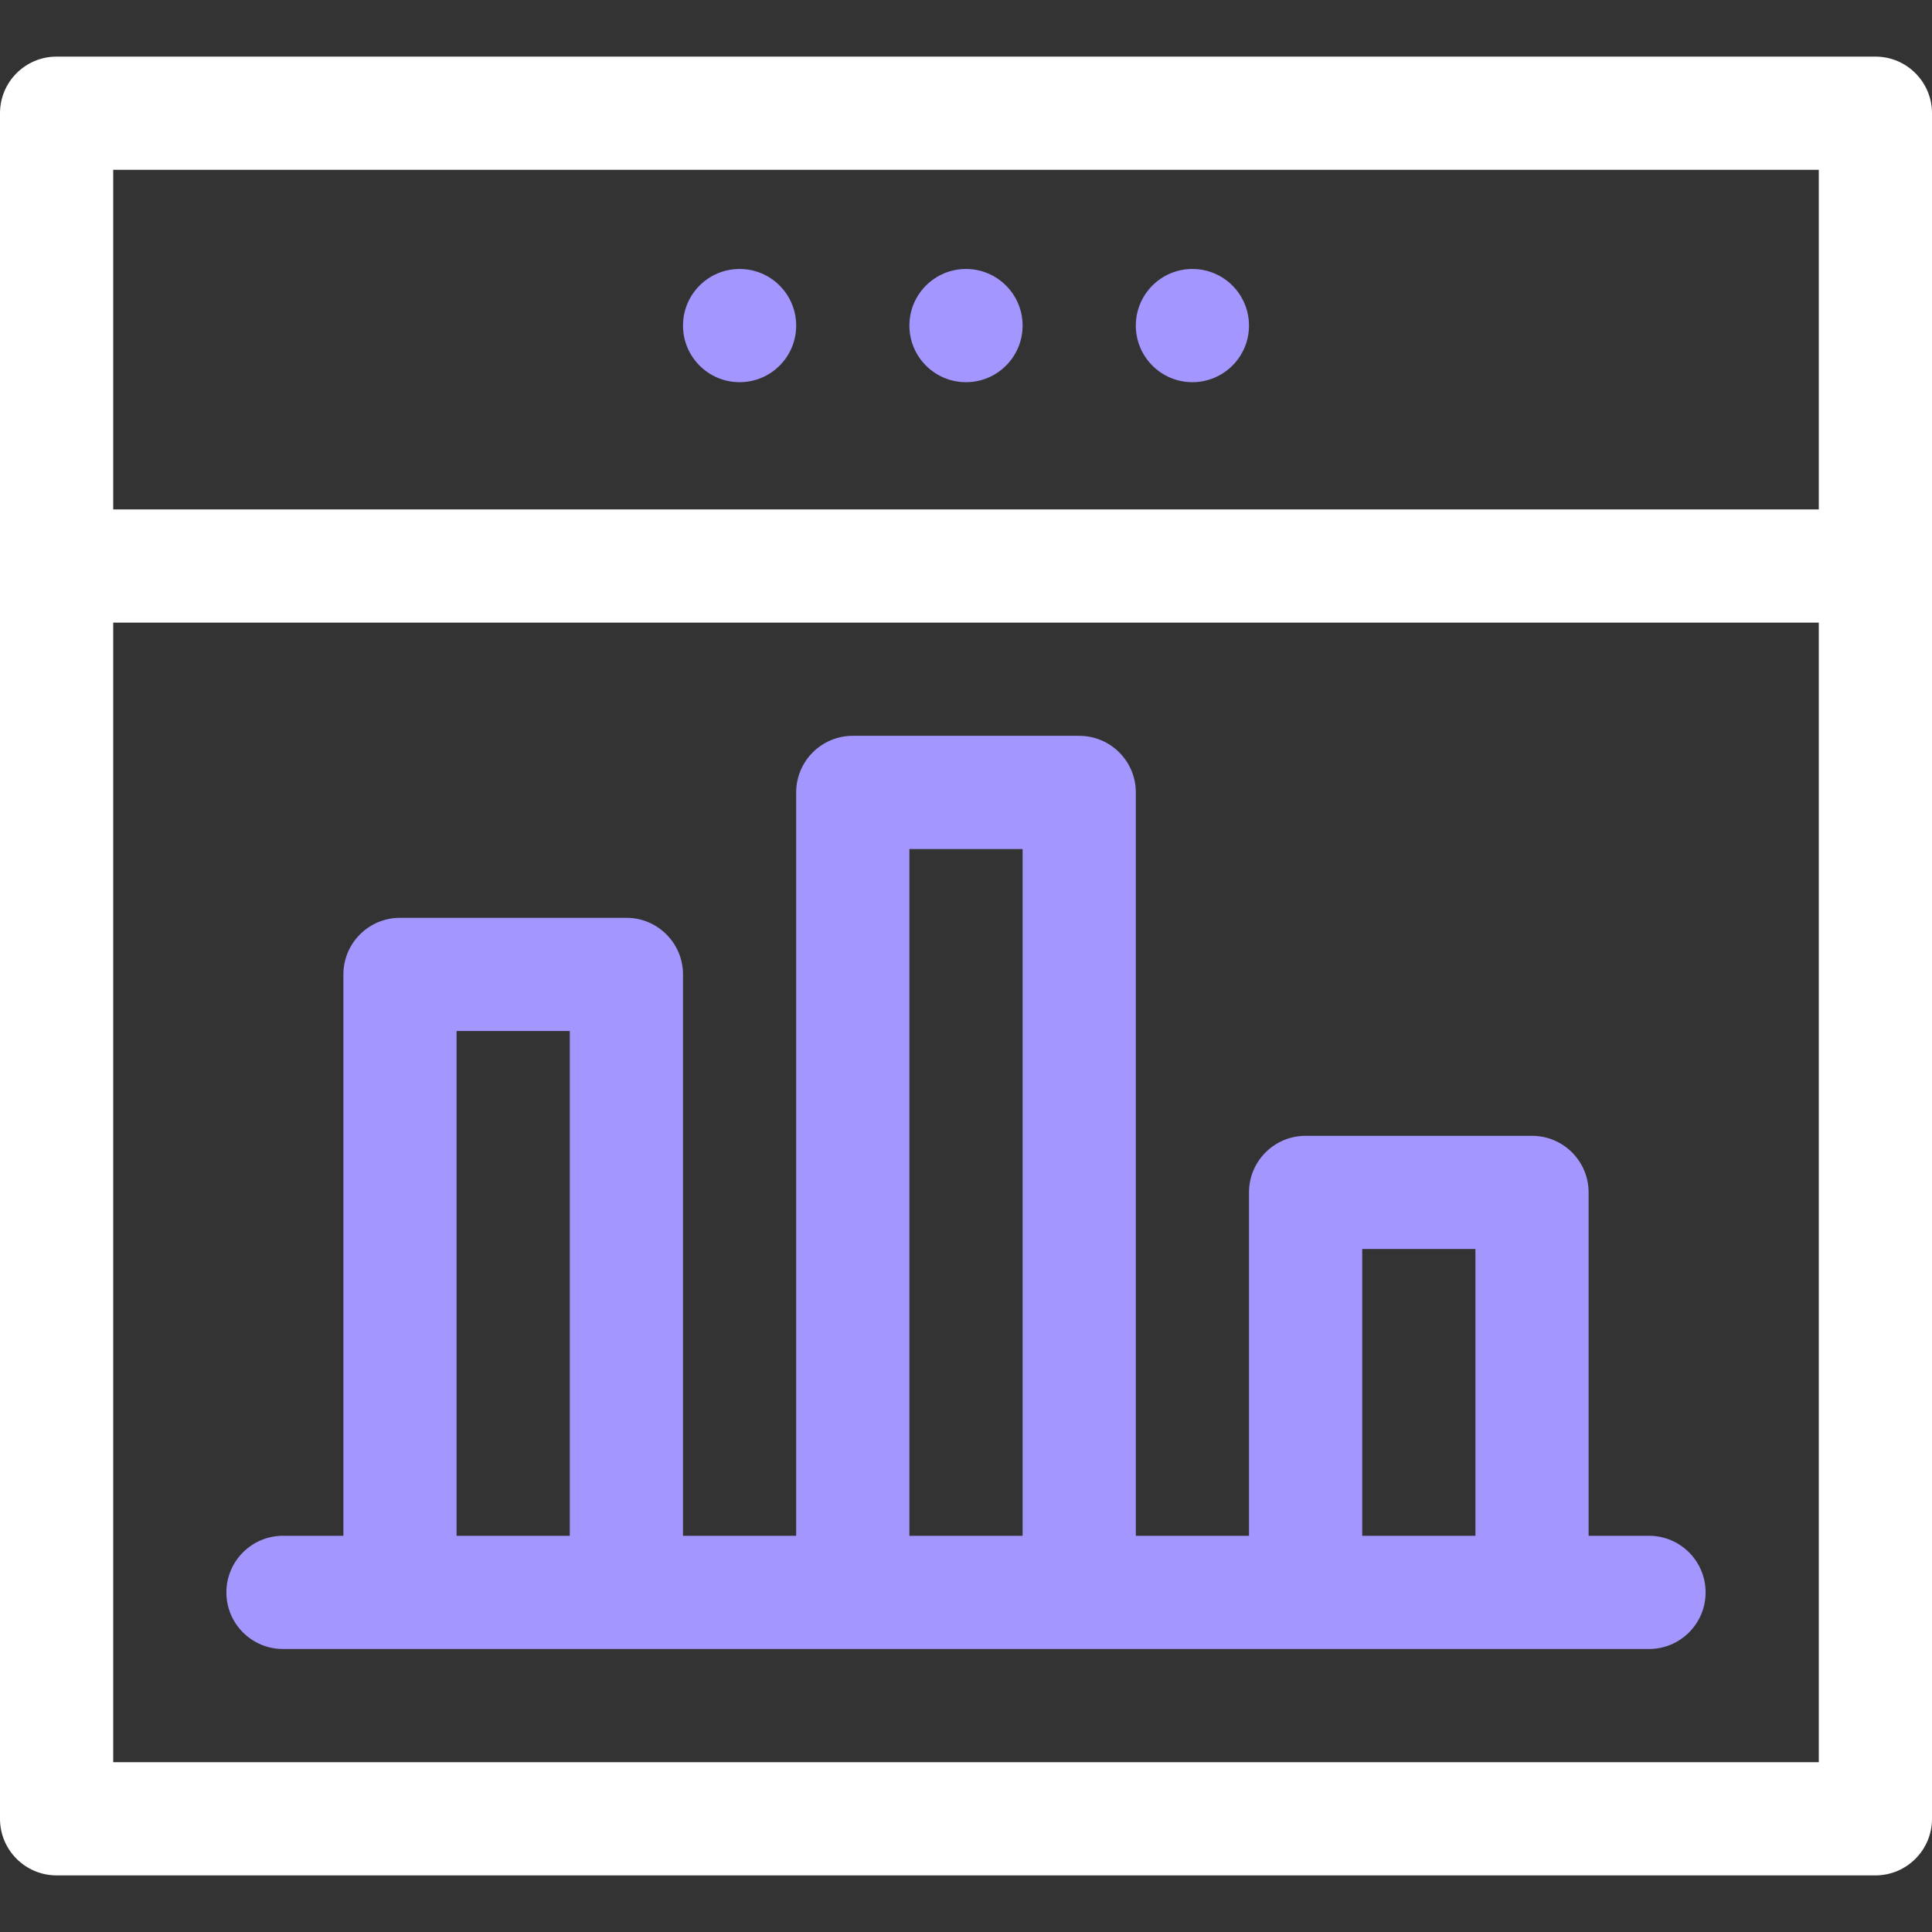
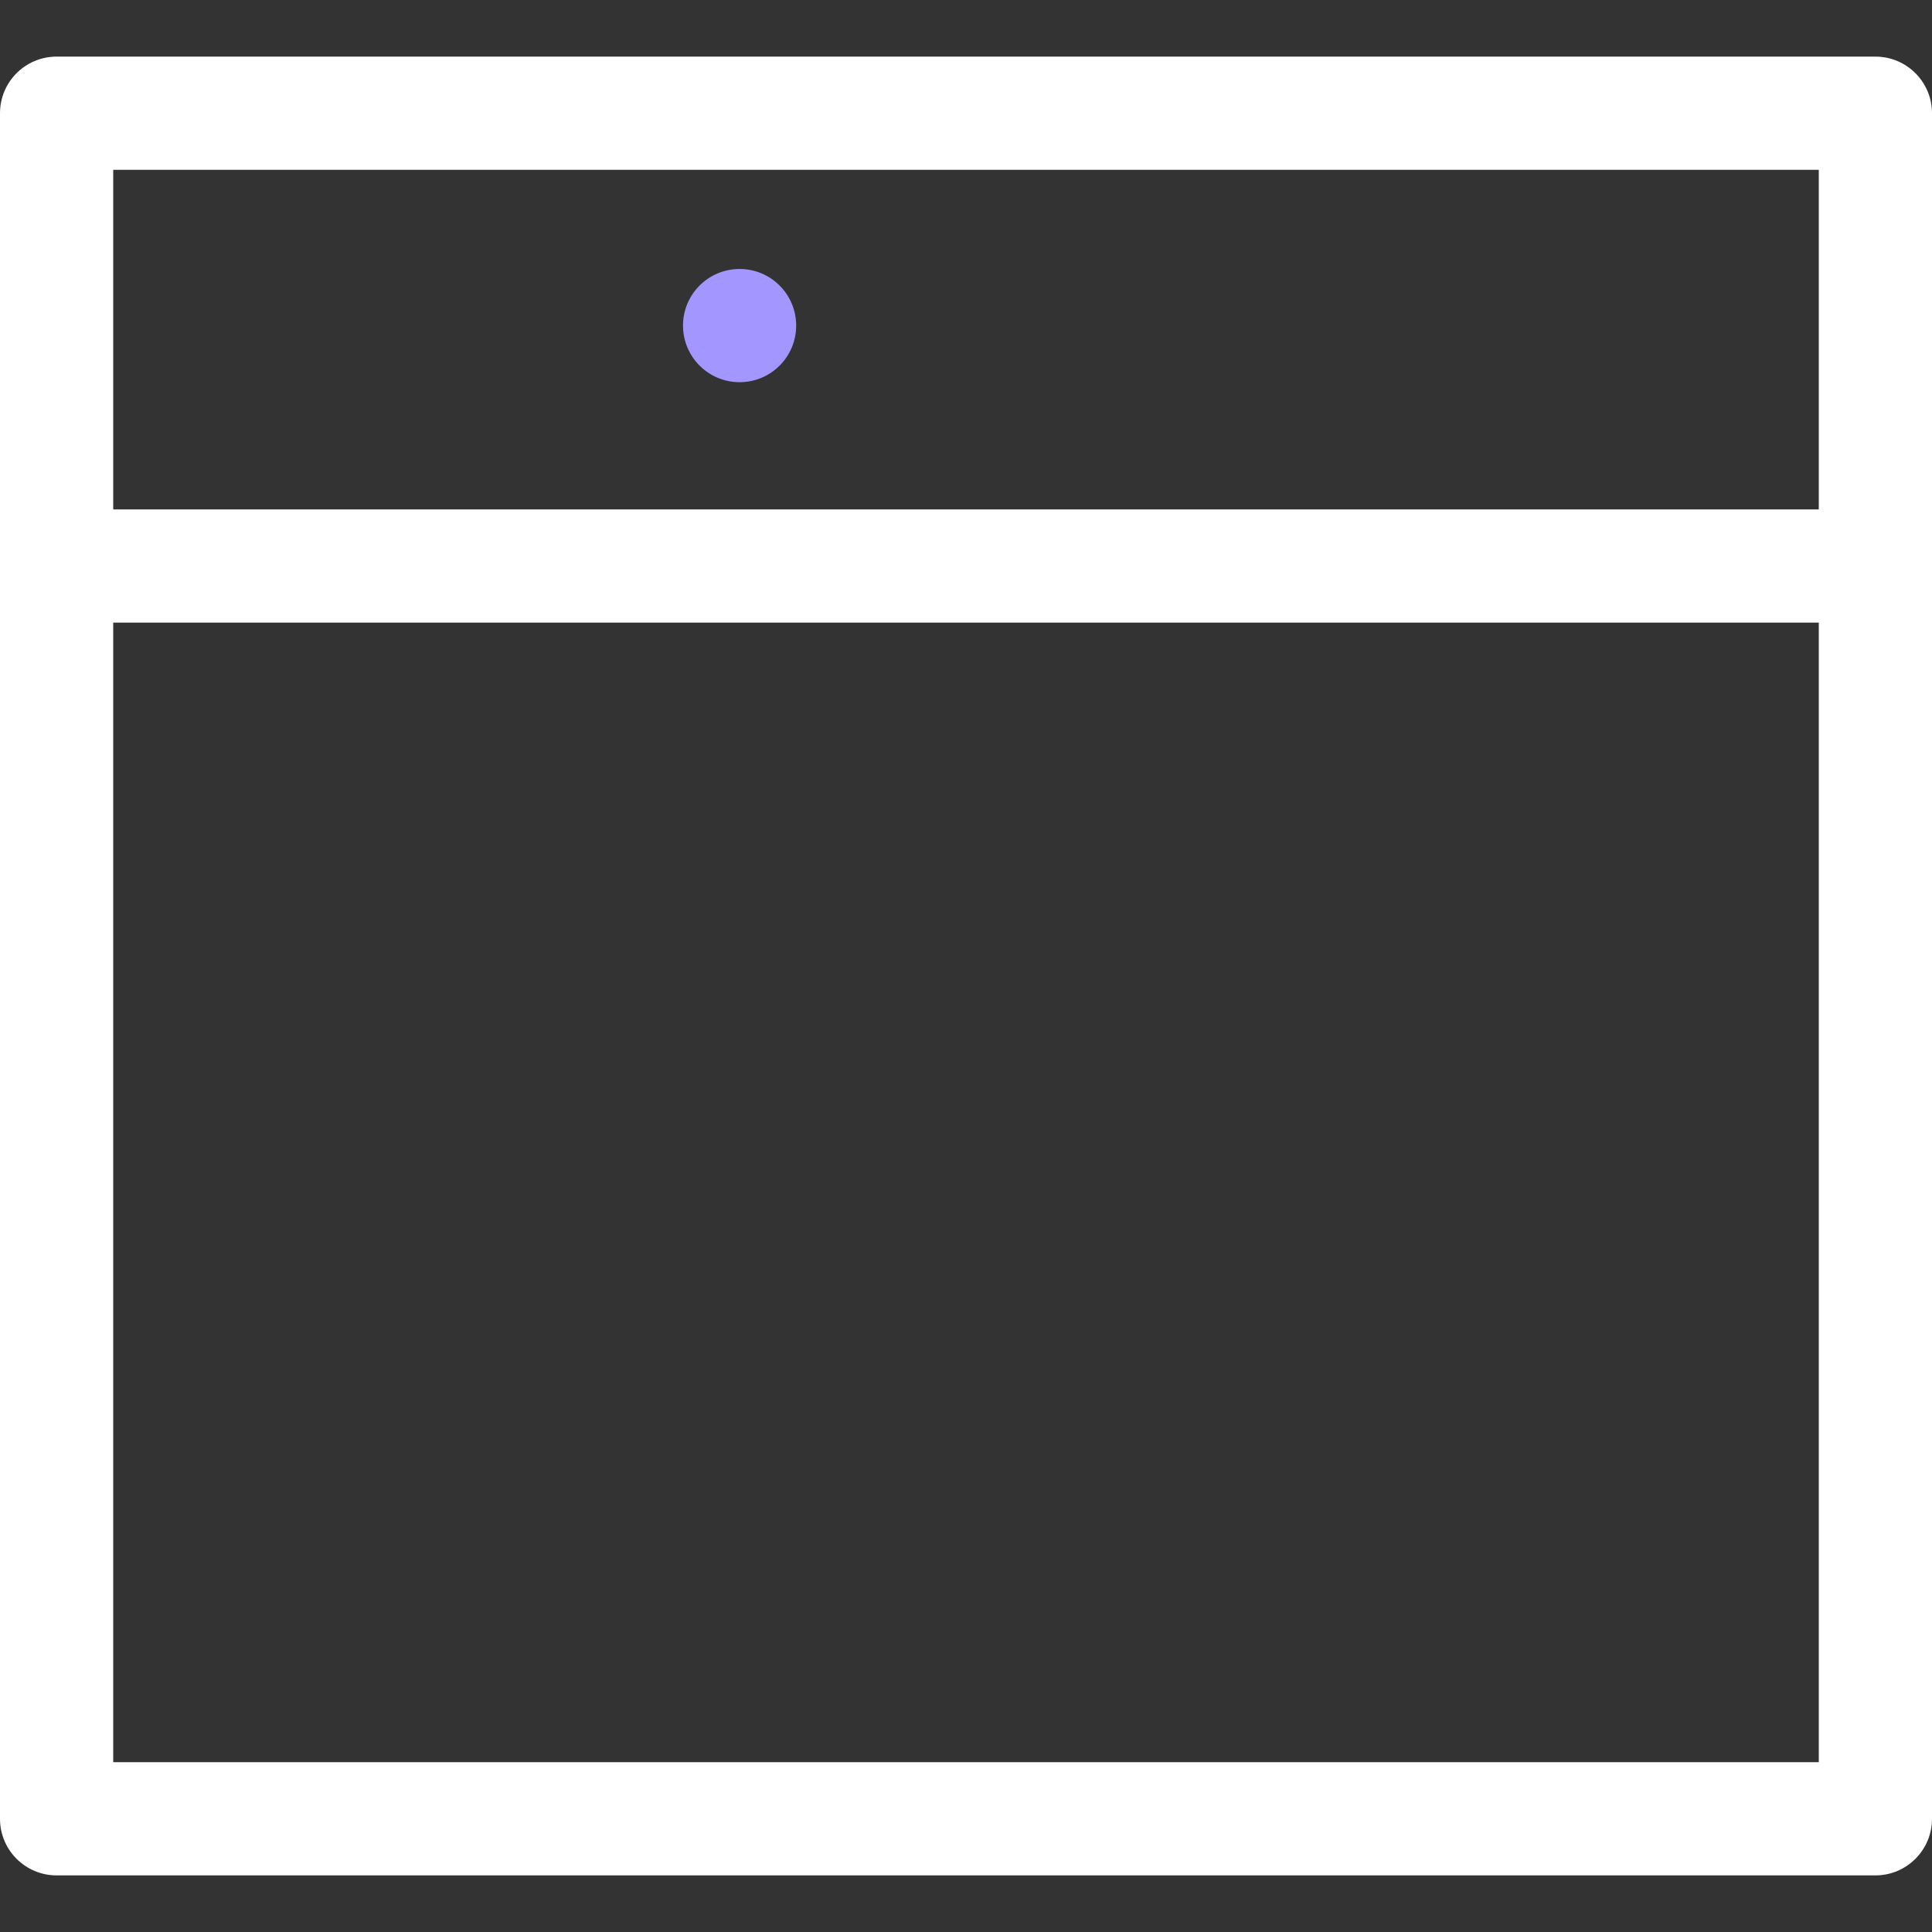
<svg xmlns="http://www.w3.org/2000/svg" width="50" height="50" viewBox="0 0 50 50" fill="none">
  <rect x="0" y="0" width="50" height="50" fill="#333333" stroke="none" />
-   <path d="M30.859 9.891C31.668 9.891 32.324 9.235 32.324 8.426C32.324 7.617 31.668 6.961 30.859 6.961C30.05 6.961 29.395 7.617 29.395 8.426C29.395 9.235 30.05 9.891 30.859 9.891Z" fill="#A397FF" />
-   <path d="M25 9.891C25.809 9.891 26.465 9.235 26.465 8.426C26.465 7.617 25.809 6.961 25 6.961C24.191 6.961 23.535 7.617 23.535 8.426C23.535 9.235 24.191 9.891 25 9.891Z" fill="#A397FF" />
  <path d="M19.141 9.891C19.95 9.891 20.605 9.235 20.605 8.426C20.605 7.617 19.95 6.961 19.141 6.961C18.332 6.961 17.676 7.617 17.676 8.426C17.676 9.235 18.332 9.891 19.141 9.891Z" fill="#A397FF" />
  <path d="M1.465 48.535H48.535C49.344 48.535 50 47.879 50 47.07V14.648V2.93C50 2.121 49.344 1.465 48.535 1.465H1.465C0.656 1.465 0 2.121 0 2.93V14.648V47.07C0 47.879 0.656 48.535 1.465 48.535ZM2.93 4.395H47.07V13.184H2.93V4.395ZM2.93 16.113H47.07V45.605H2.93V16.113Z" fill="white" />
-   <path d="M42.676 39.746H41.113V30.859C41.113 30.05 40.457 29.395 39.648 29.395H33.789C32.98 29.395 32.324 30.05 32.324 30.859V39.746H29.395V20.508C29.395 19.699 28.739 19.043 27.93 19.043H22.07C21.261 19.043 20.605 19.699 20.605 20.508V39.746H17.676V25.218C17.676 24.409 17.02 23.753 16.211 23.753H10.352C9.543 23.753 8.887 24.409 8.887 25.218V39.746H7.324C6.515 39.746 5.859 40.402 5.859 41.211C5.859 42.02 6.515 42.676 7.324 42.676H42.676C43.485 42.676 44.141 42.02 44.141 41.211C44.141 40.402 43.485 39.746 42.676 39.746ZM14.746 39.746H11.816V26.683H14.746V39.746ZM26.465 39.746H23.535V21.973H26.465V39.746ZM38.184 39.746H35.254V32.324H38.184V39.746Z" fill="#A397FF" />
</svg>